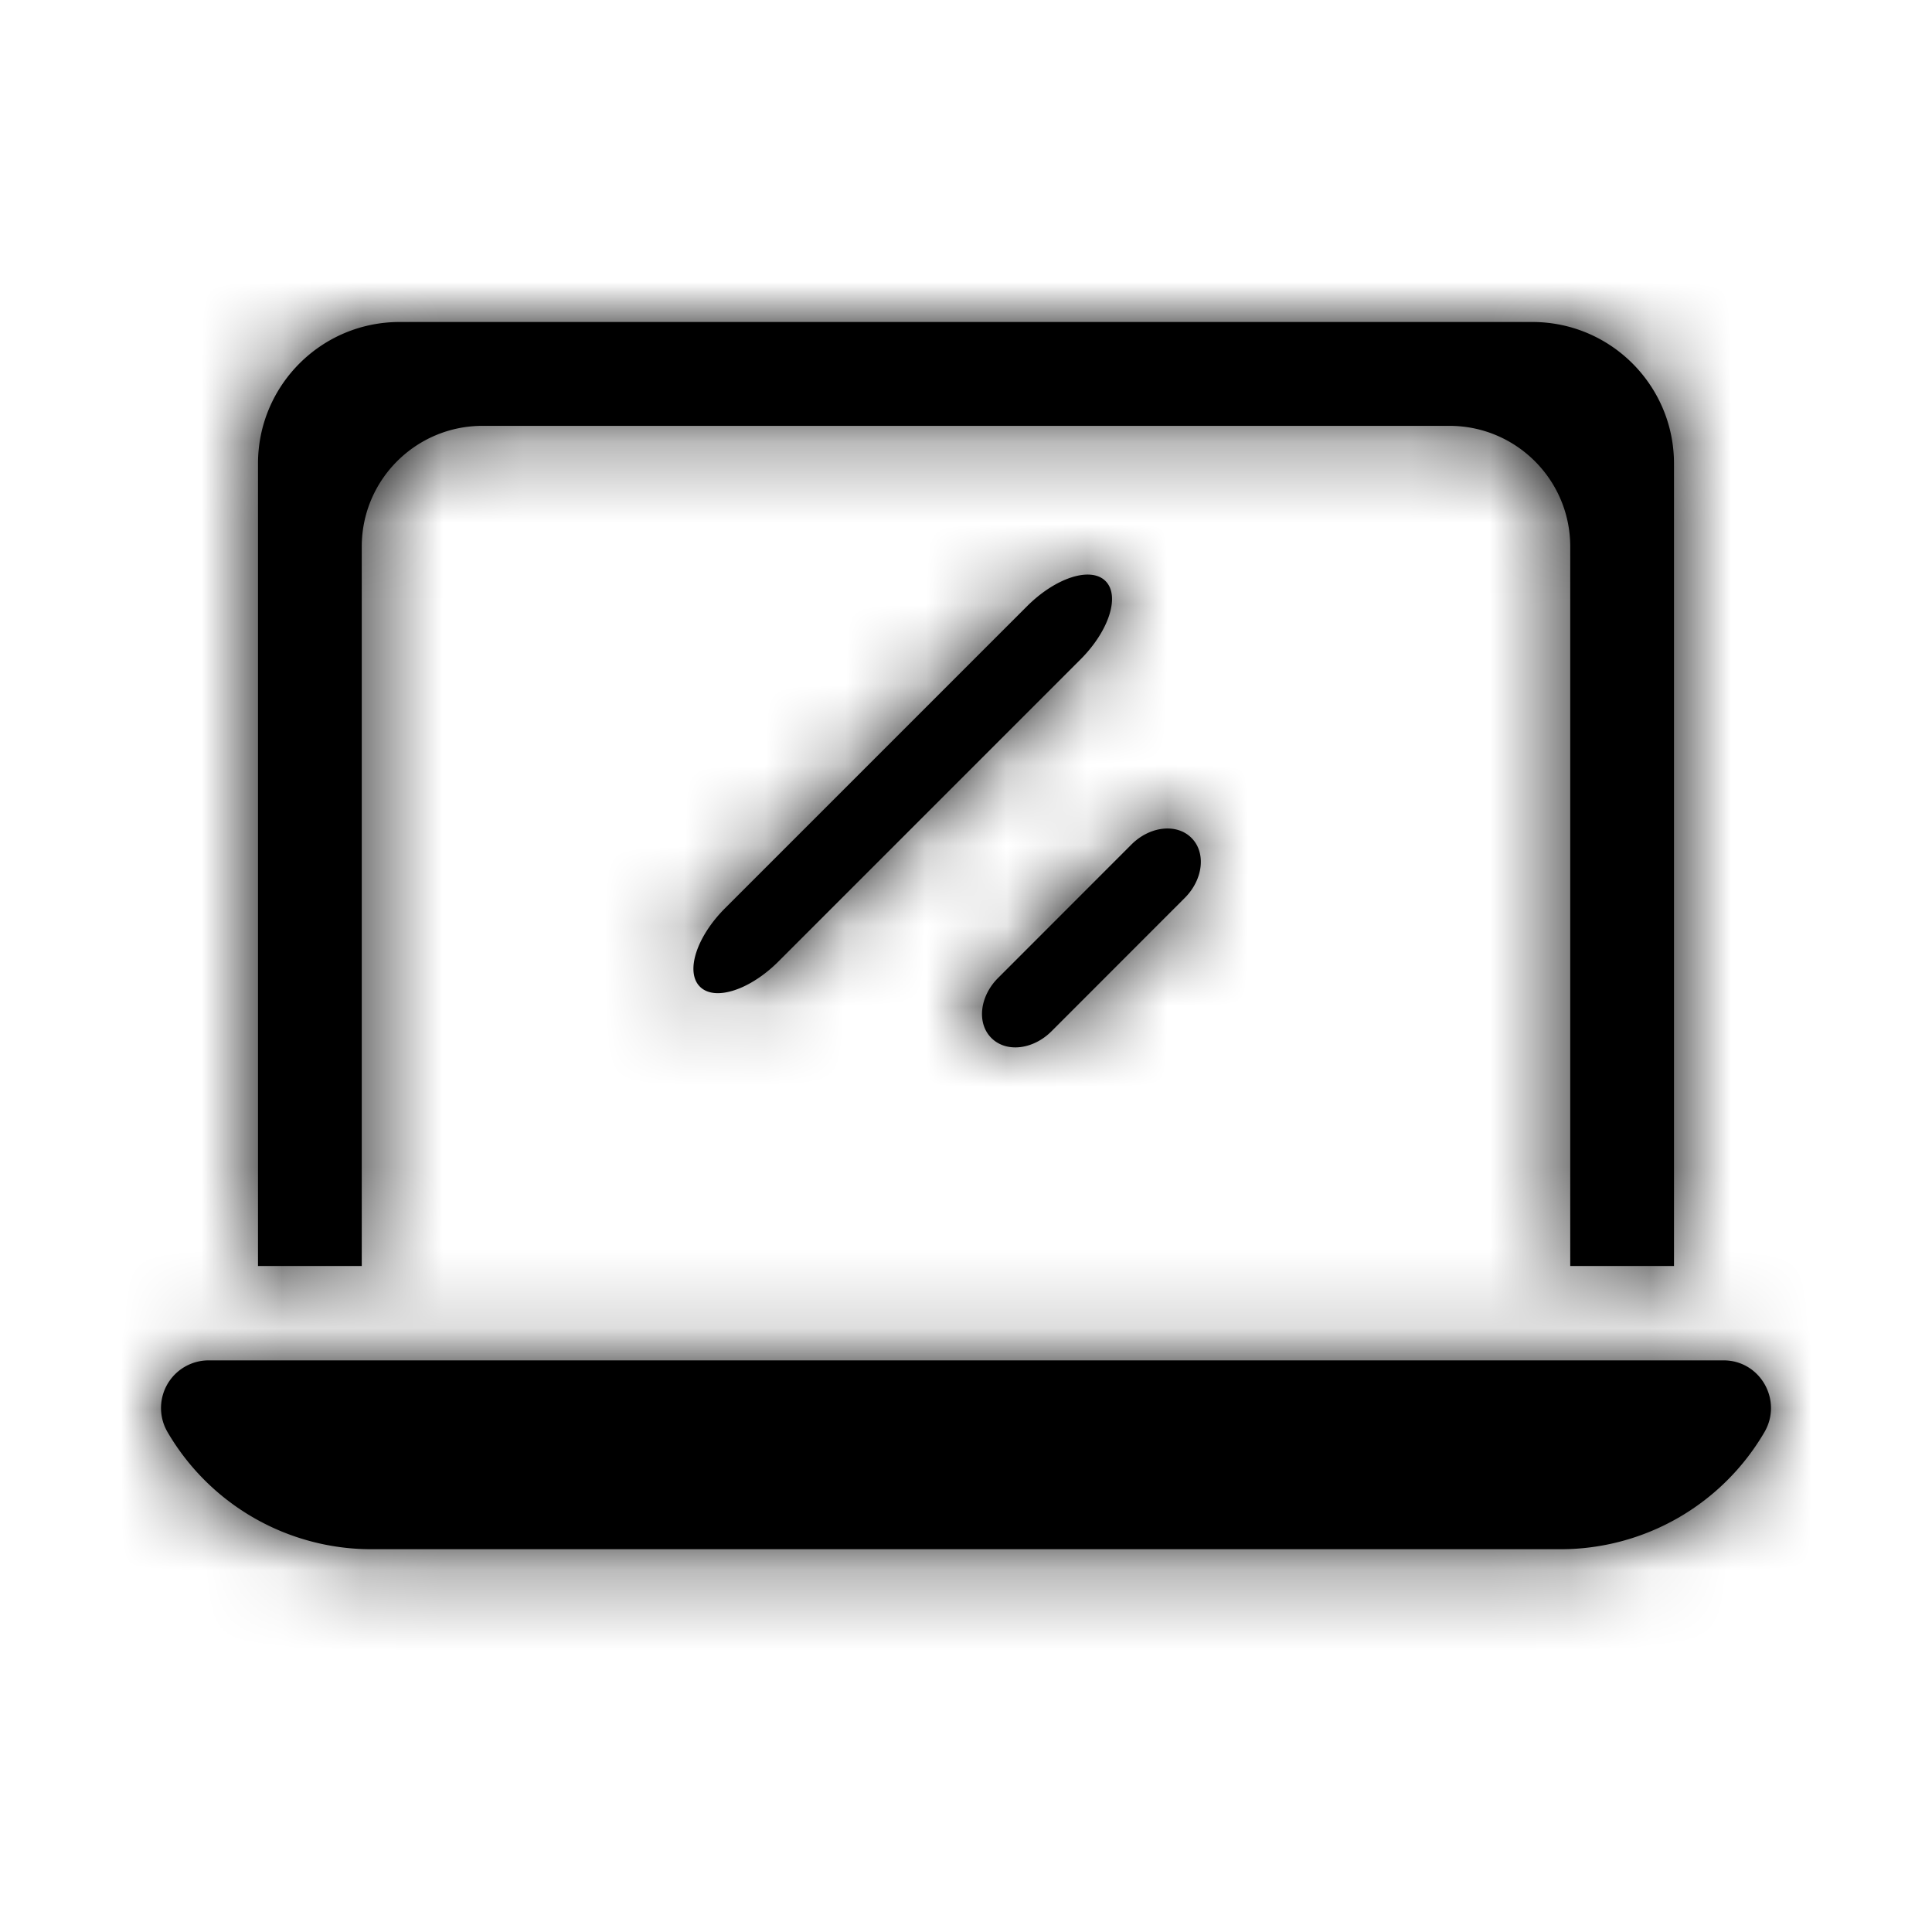
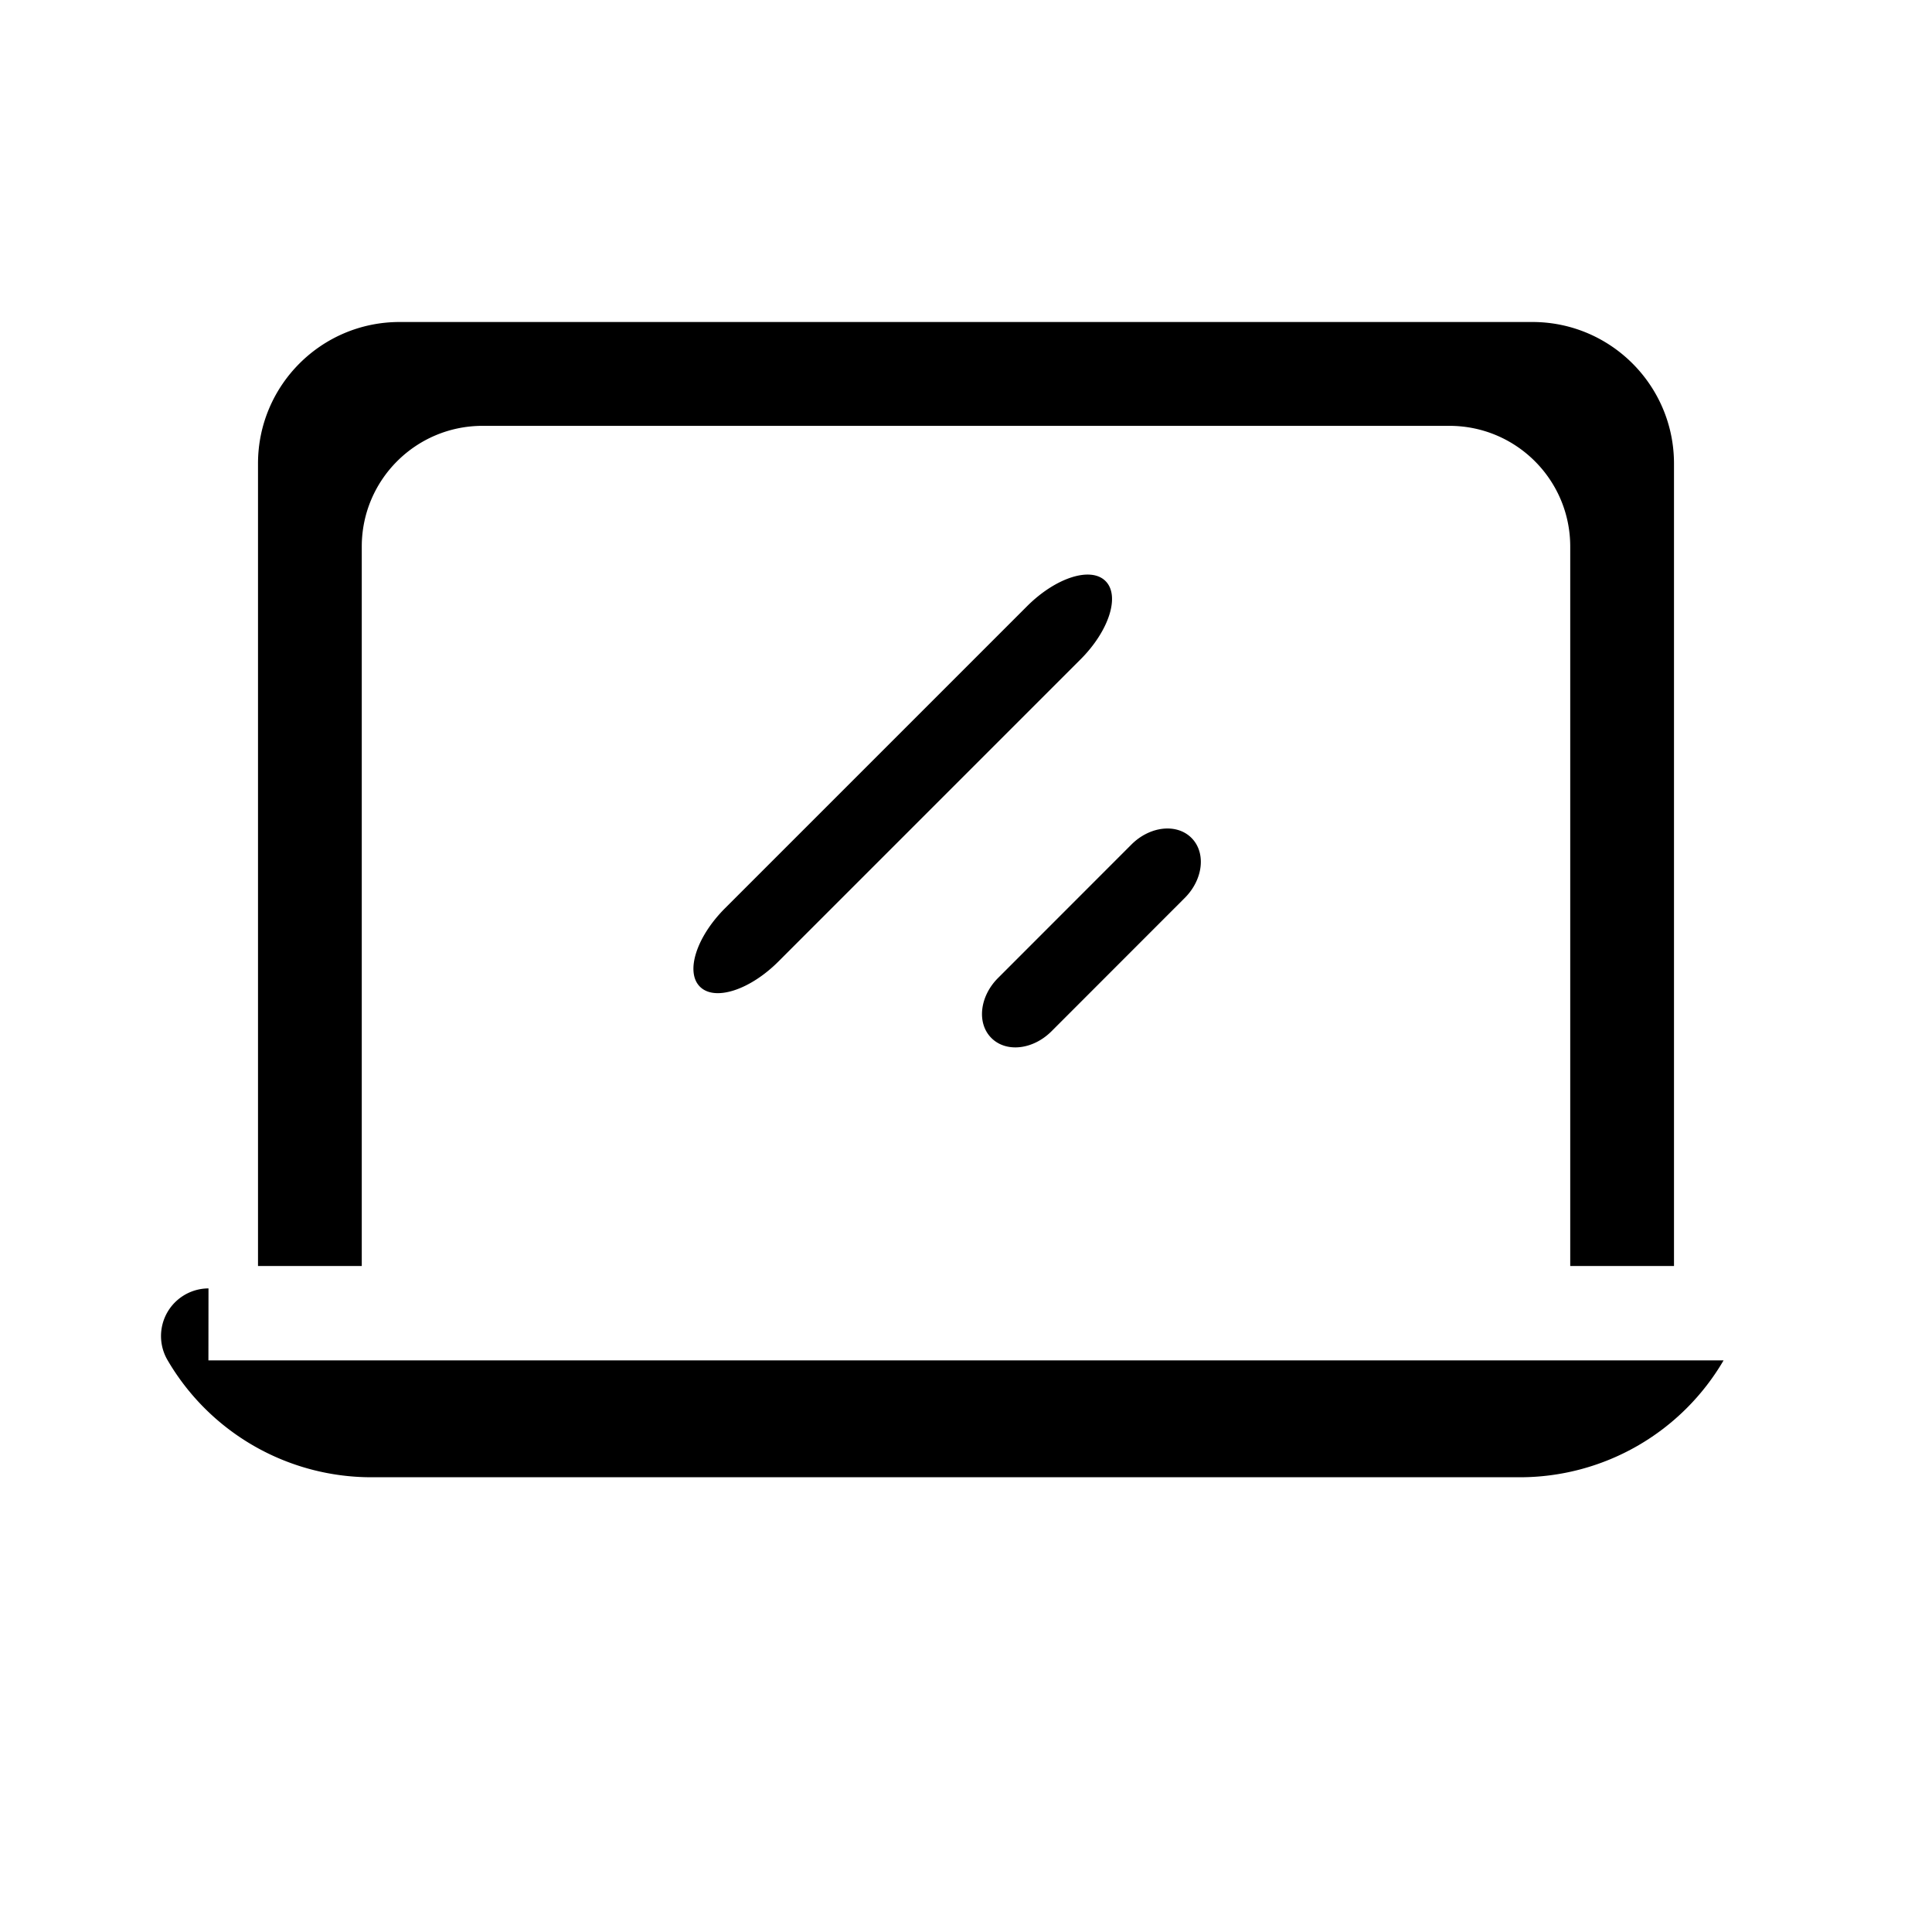
<svg xmlns="http://www.w3.org/2000/svg" xmlns:xlink="http://www.w3.org/1999/xlink" width="24" height="24" viewBox="0 0 24 24">
  <defs>
-     <path id="a" d="M19.506 15.727V6.79c0-.829-.672-1.5-1.501-1.5H5.995c-.829 0-1.501.671-1.501 1.5v8.937H3.205V5.759C3.205 4.788 3.992 4 4.964 4h14.072c.971 0 1.759.788 1.759 1.759v9.968h-1.29zM2.589 16.899h18.822c.457 0 .738.5.506.894a2.932 2.932 0 0 1-2.53 1.452H4.613a2.932 2.932 0 0 1-2.53-1.452.592.592 0 0 1 .507-.894zm7.081-4.955c-.356.356-.792.496-.975.313-.184-.183-.044-.62.313-.976l3.75-3.75c.356-.356.792-.496.975-.313.184.183.044.62-.313.976l-3.75 3.75zm2.645.95c-.183-.183-.146-.516.083-.745l1.657-1.658c.229-.229.563-.266.746-.082.183.183.146.516-.083.745l-1.657 1.658c-.23.229-.563.266-.746.082z" />
+     <path id="a" d="M19.506 15.727V6.79c0-.829-.672-1.5-1.501-1.5H5.995c-.829 0-1.501.671-1.501 1.5v8.937H3.205V5.759C3.205 4.788 3.992 4 4.964 4h14.072c.971 0 1.759.788 1.759 1.759v9.968h-1.29zM2.589 16.899h18.822a2.932 2.932 0 0 1-2.53 1.452H4.613a2.932 2.932 0 0 1-2.53-1.452.592.592 0 0 1 .507-.894zm7.081-4.955c-.356.356-.792.496-.975.313-.184-.183-.044-.62.313-.976l3.75-3.75c.356-.356.792-.496.975-.313.184.183.044.62-.313.976l-3.75 3.75zm2.645.95c-.183-.183-.146-.516.083-.745l1.657-1.658c.229-.229.563-.266.746-.082.183.183.146.516-.083.745l-1.657 1.658c-.23.229-.563.266-.746.082z" />
  </defs>
  <g fill="none" fill-rule="evenodd">
    <mask id="b" fill="#fff">
      <use xlink:href="#a" />
    </mask>
    <use fill="#000" fill-rule="nonzero" xlink:href="#a" />
    <g fill="#000" mask="url(#b)">
-       <path d="M0 0h24v24H0z" />
-     </g>
+       </g>
  </g>
</svg>